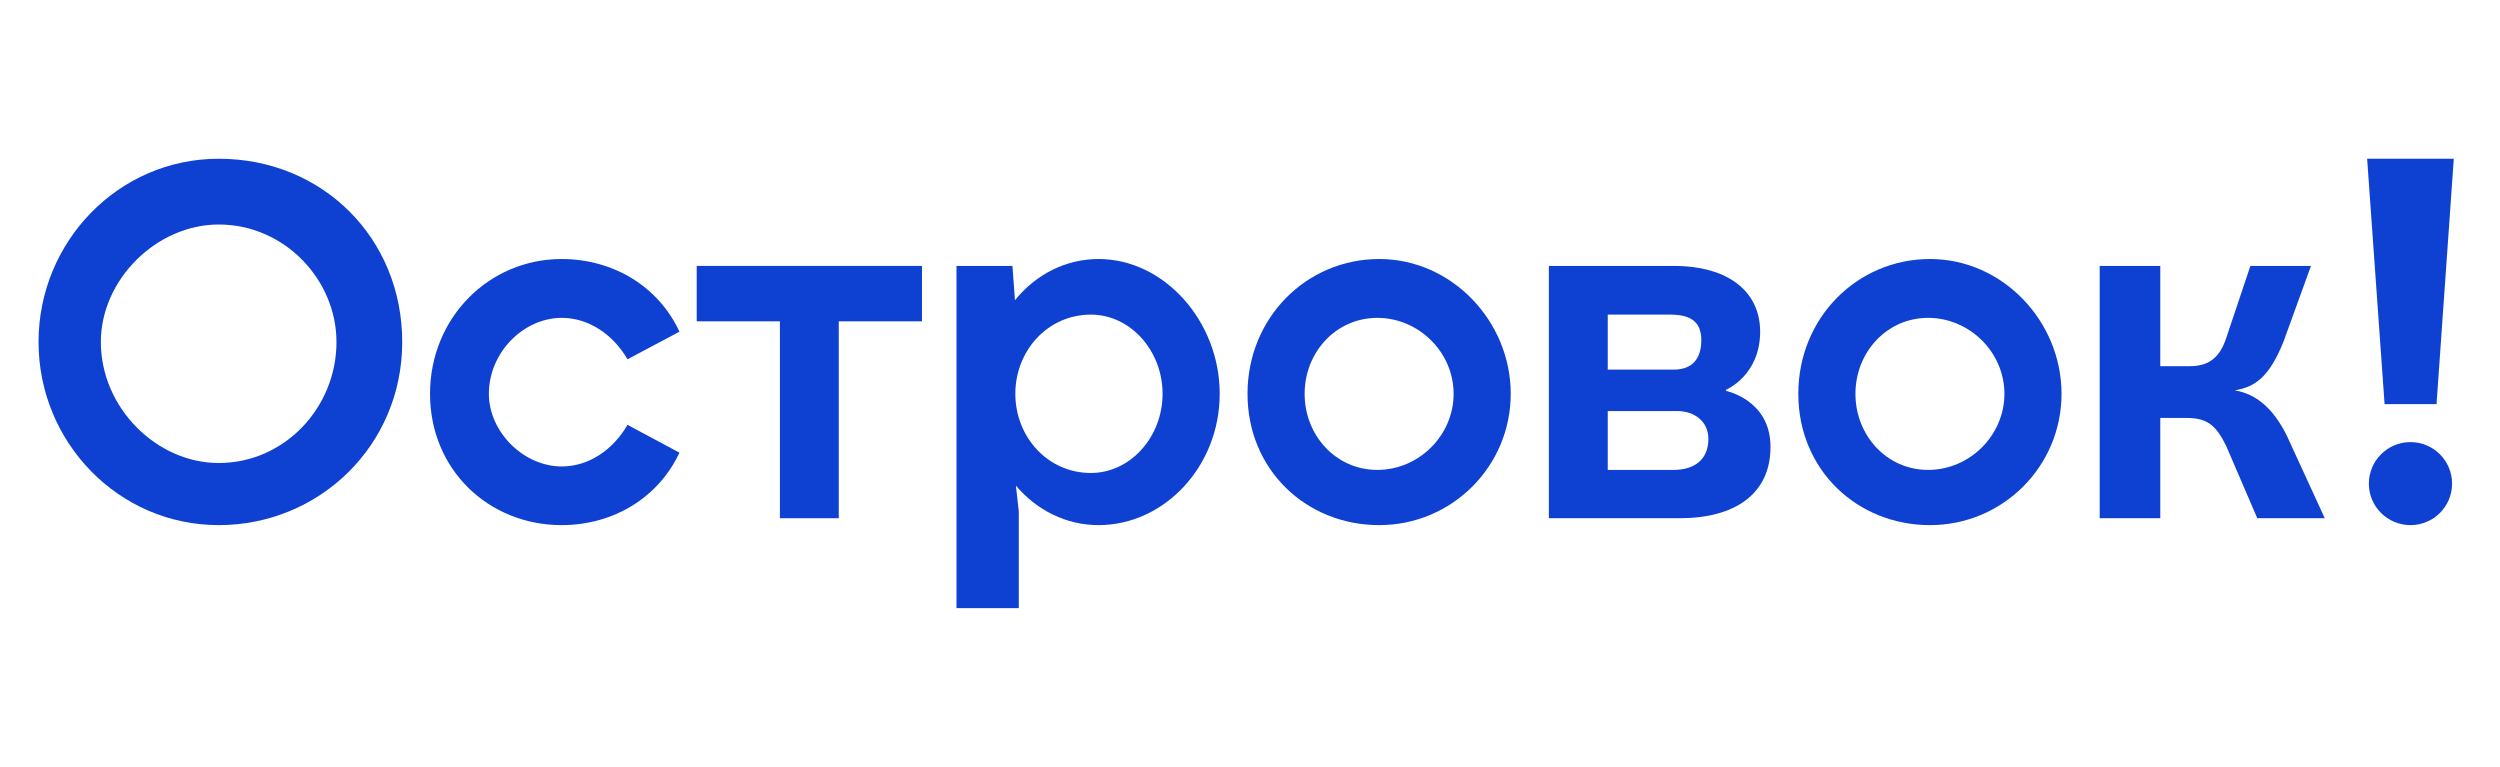
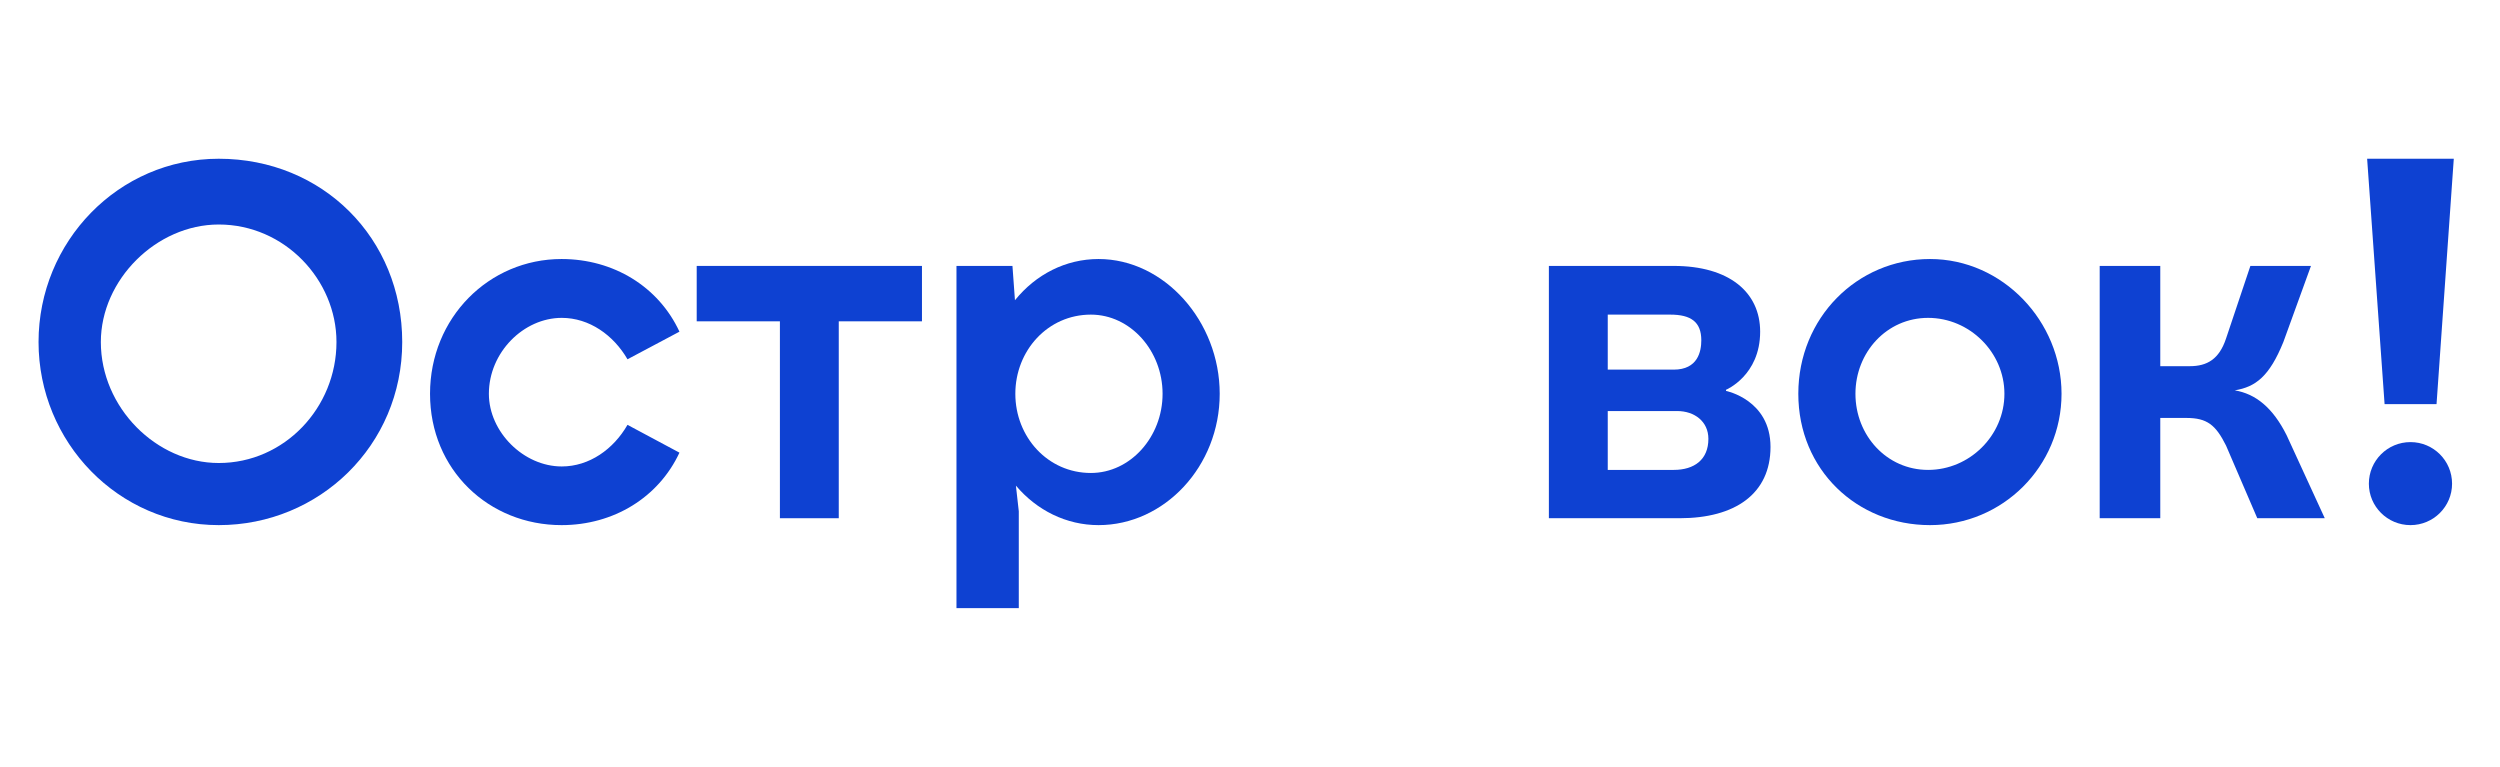
<svg xmlns="http://www.w3.org/2000/svg" width="163" height="50" viewBox="0 0 163 50" fill="none">
-   <path d="M89.8 30.638C87.1 30.638 85.062 28.388 85.062 25.675C85.062 22.975 87.1 20.725 89.8 20.725C92.513 20.725 94.775 22.975 94.775 25.675C94.775 28.388 92.513 30.638 89.8 30.638ZM89.925 16.888C85.175 16.888 81.338 20.725 81.338 25.675C81.338 30.638 85.175 34.238 89.925 34.238C94.662 34.238 98.5 30.413 98.5 25.675C98.5 20.95 94.662 16.888 89.925 16.888Z" fill="#0E41D2" />
  <path d="M71.125 30.838C68.312 30.838 66.2 28.488 66.2 25.675C66.2 22.863 68.312 20.513 71.125 20.513C73.7 20.513 75.8 22.863 75.8 25.675C75.8 28.488 73.7 30.838 71.125 30.838ZM71.625 16.888C69.487 16.888 67.537 17.888 66.175 19.575L66.012 17.338H62.362V39.65H66.425V33.338L66.237 31.663C67.6 33.275 69.525 34.238 71.625 34.238C75.912 34.238 79.525 30.413 79.525 25.675C79.525 20.95 75.912 16.888 71.625 16.888Z" fill="#0E41D2" />
  <path d="M36.625 20.725C38.425 20.725 40 21.85 40.913 23.425L44.3 21.625C42.938 18.688 40 16.888 36.613 16.888C31.875 16.888 28.038 20.725 28.038 25.675C28.038 30.638 31.875 34.238 36.613 34.238C40 34.238 42.938 32.438 44.3 29.513L40.913 27.7C40 29.288 38.425 30.413 36.625 30.413C34.138 30.413 31.875 28.163 31.875 25.675C31.875 22.975 34.138 20.725 36.625 20.725Z" fill="#0E41D2" />
  <path d="M45.425 20.95H50.85V33.788H54.687V20.95H60.112V17.338H45.425V20.95Z" fill="#0E41D2" />
  <path d="M14.262 30.188C10.2 30.188 6.575 26.575 6.575 22.3C6.575 18.238 10.2 14.638 14.262 14.638C18.55 14.638 21.938 18.238 21.938 22.3C21.938 26.575 18.55 30.188 14.262 30.188ZM14.262 10.35C7.713 10.35 2.513 15.763 2.513 22.3C2.513 28.825 7.713 34.238 14.262 34.238C20.812 34.238 26.225 29.05 26.225 22.3C26.225 15.538 21.038 10.35 14.262 10.35Z" fill="#0E41D2" />
  <path d="M157.163 34.238C158.663 34.238 159.875 33.025 159.875 31.538C159.875 30.038 158.663 28.825 157.163 28.825C155.663 28.825 154.45 30.038 154.45 31.538C154.45 33.025 155.663 34.238 157.163 34.238Z" fill="#0E41D2" />
  <path d="M158.862 26.35L159.987 10.35H154.337L155.475 26.35H158.862Z" fill="#0E41D2" />
  <path d="M145.712 25.45C147.062 25.225 147.962 24.55 148.875 22.3L150.675 17.338H146.725L145.137 22.075C144.687 23.425 143.9 23.875 142.775 23.875H140.85V17.338H136.9V33.788H140.85V27.25H142.55C143.9 27.25 144.462 27.7 145.137 29.05L147.175 33.788H151.575L149.087 28.375C148.187 26.575 147.062 25.675 145.7 25.45H145.712Z" fill="#0E41D2" />
  <path d="M109.125 30.638H104.825V26.8H109.35C110.475 26.8 111.387 27.475 111.387 28.613C111.387 29.963 110.475 30.638 109.125 30.638ZM104.825 20.513H108.9C110.25 20.513 110.925 20.988 110.925 22.188C110.925 22.913 110.7 24.1 109.125 24.1H104.825V20.513ZM112.537 25.488V25.413C112.537 25.413 114.762 24.488 114.762 21.625C114.762 19.05 112.737 17.338 109.125 17.338H100.987V33.788H109.512C113.125 33.788 115.437 32.2 115.437 29.138C115.437 26.063 112.537 25.488 112.537 25.488Z" fill="#0E41D2" />
  <path d="M125.712 30.638C123.012 30.638 120.975 28.388 120.975 25.675C120.975 22.975 123.012 20.725 125.712 20.725C128.425 20.725 130.688 22.975 130.688 25.675C130.688 28.388 128.425 30.638 125.712 30.638ZM125.837 16.888C121.087 16.888 117.25 20.725 117.25 25.675C117.25 30.638 121.087 34.238 125.837 34.238C130.575 34.238 134.412 30.413 134.412 25.675C134.412 20.95 130.575 16.888 125.837 16.888Z" fill="#0E41D2" />
</svg>